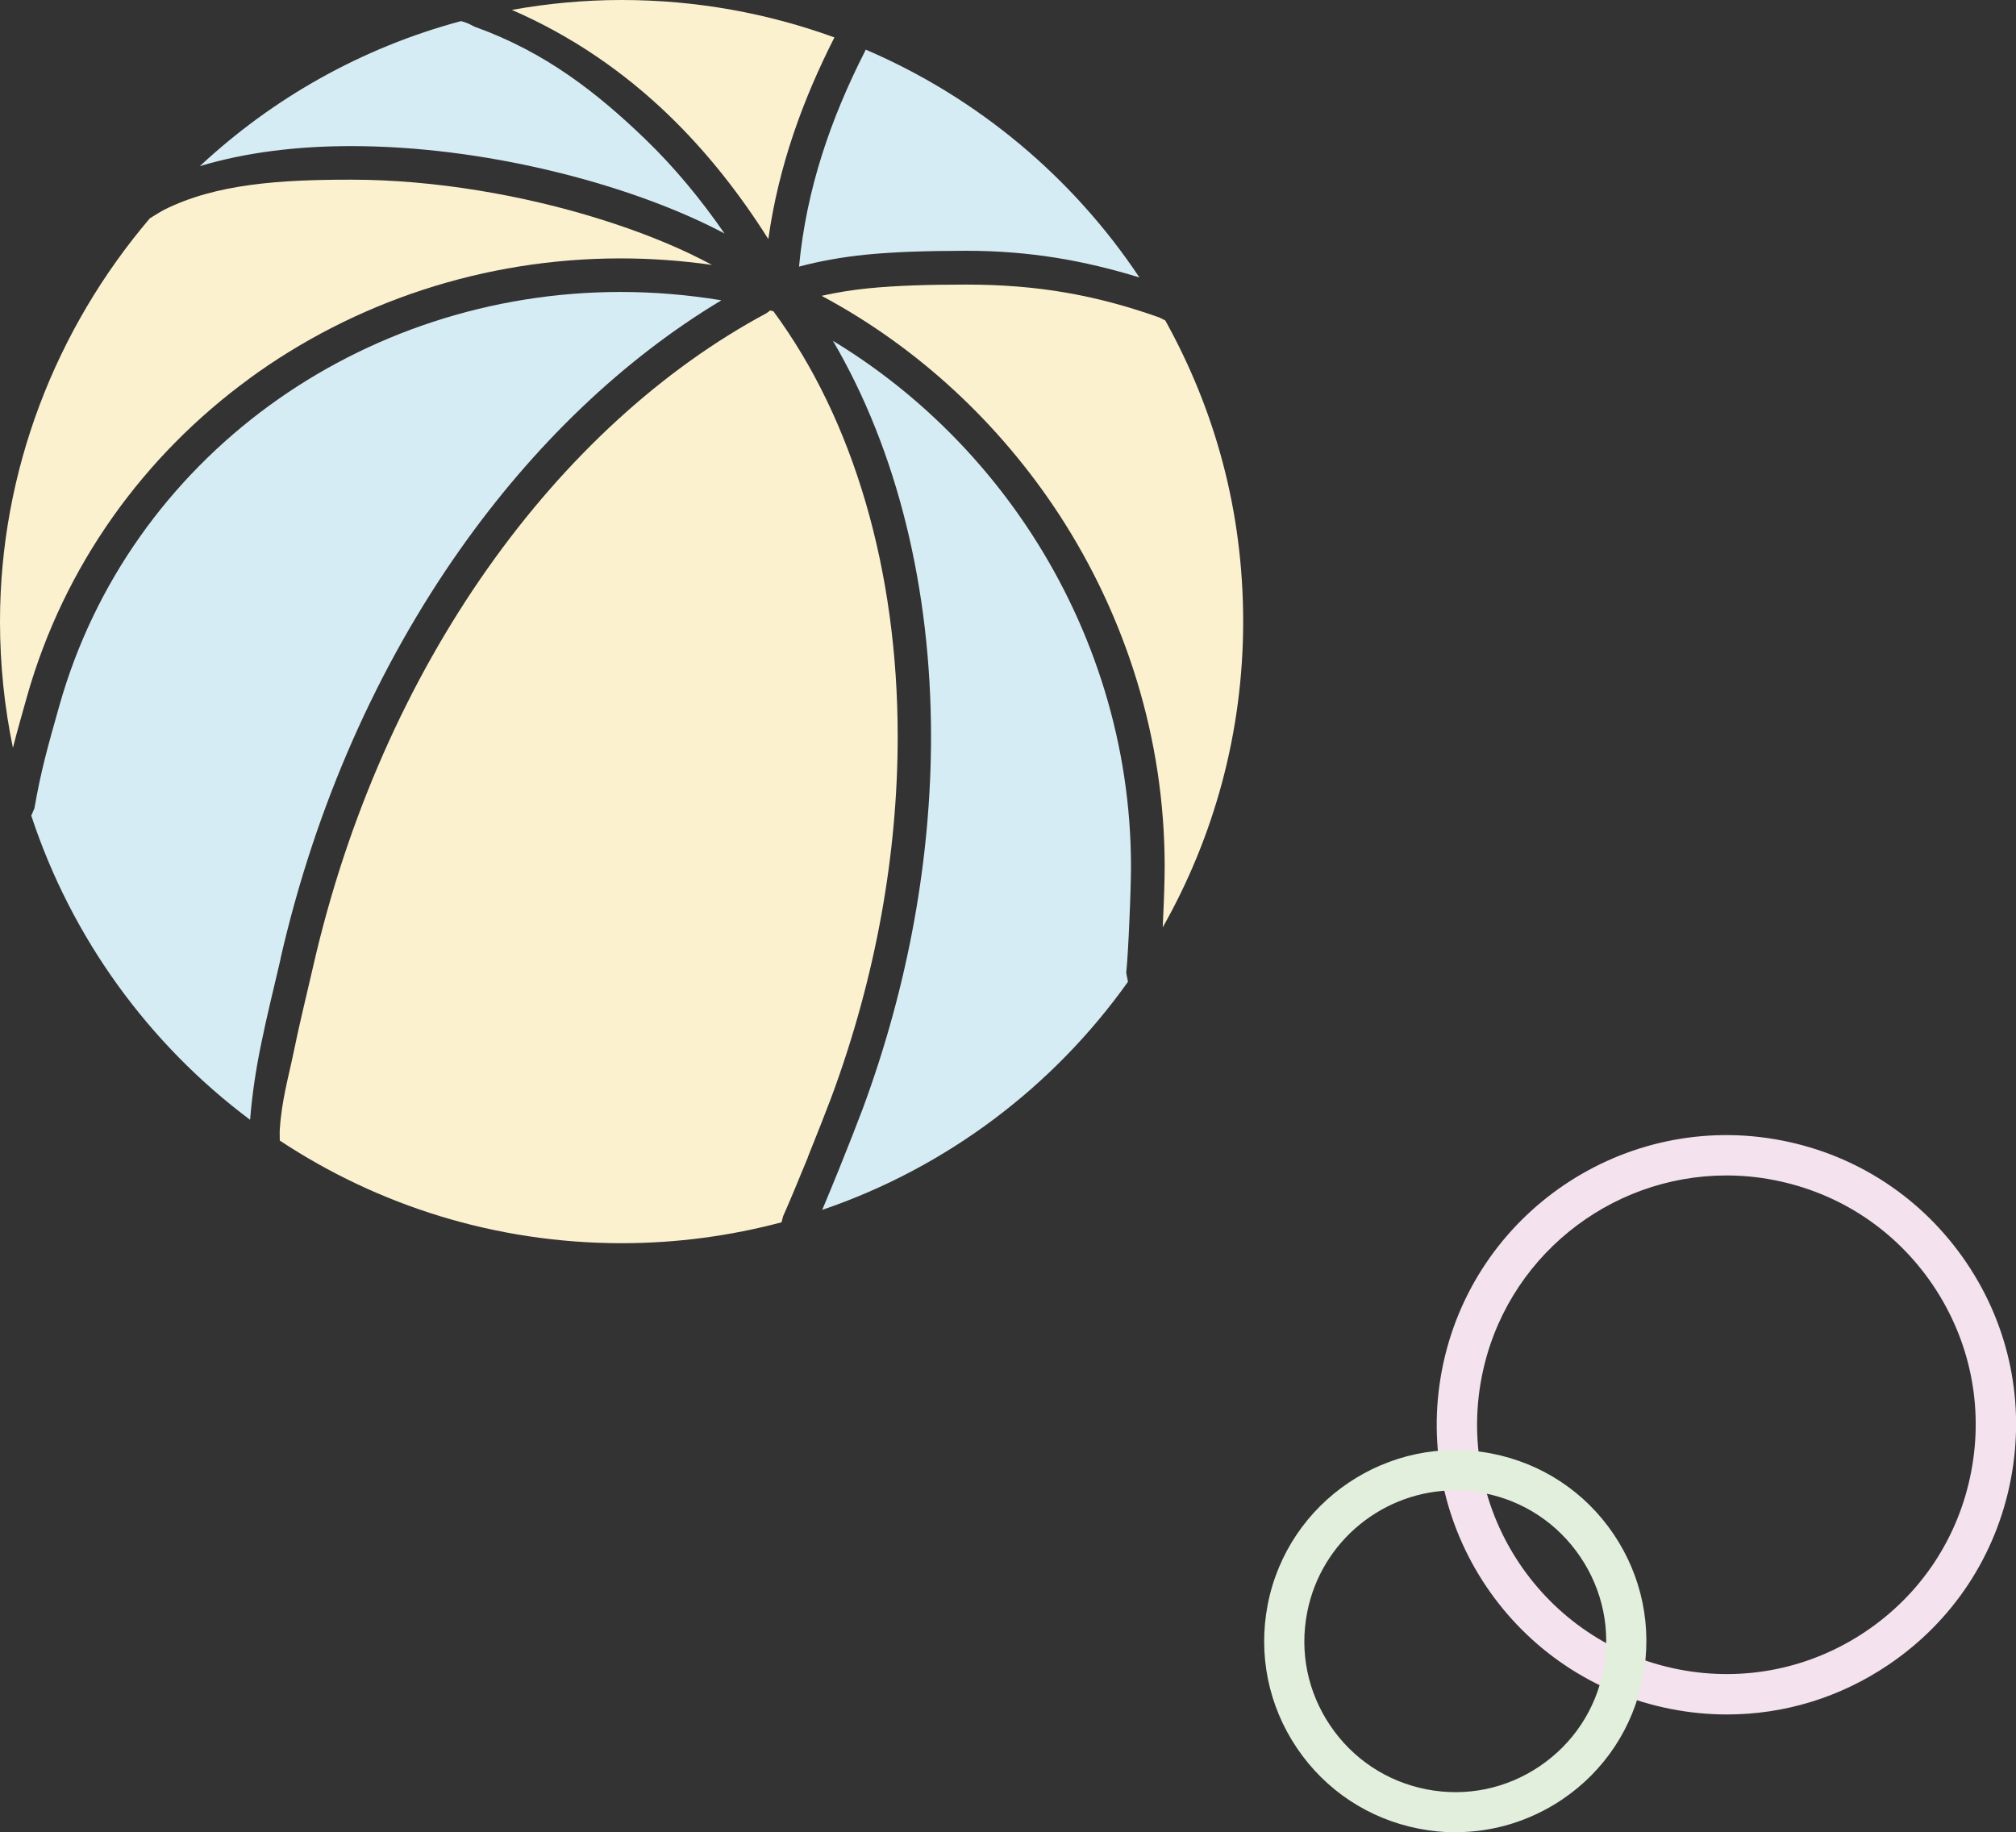
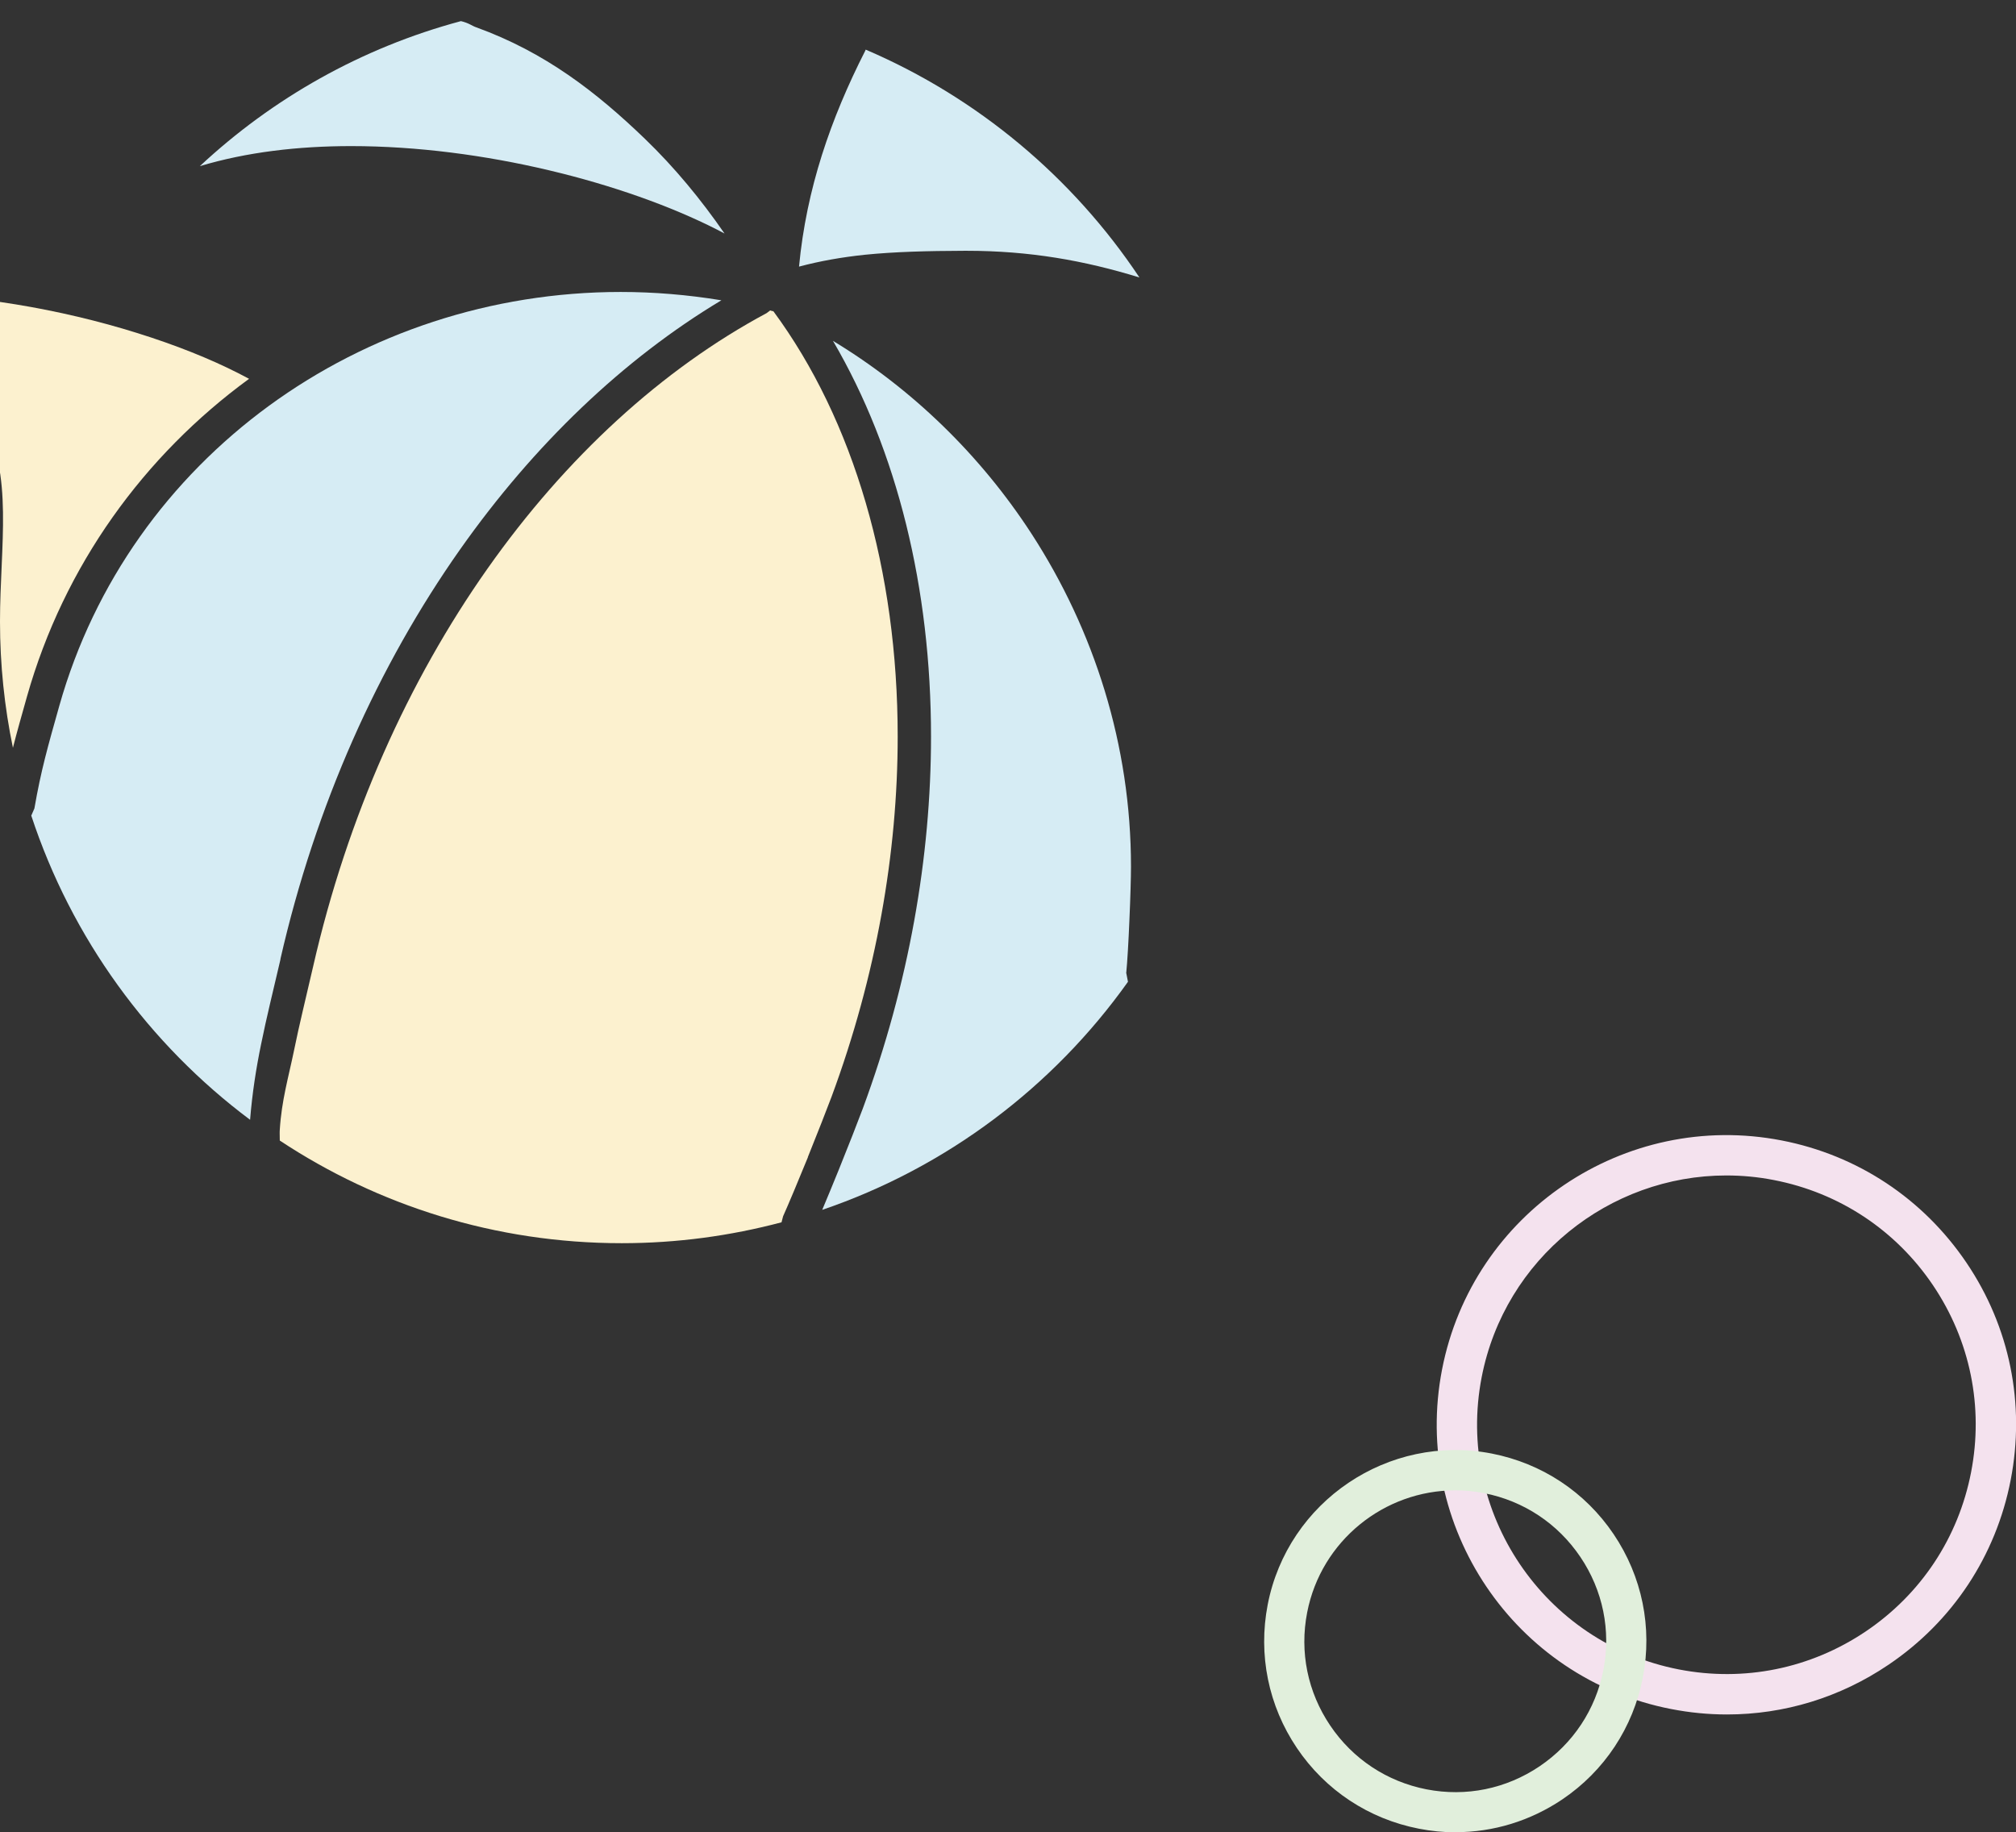
<svg xmlns="http://www.w3.org/2000/svg" id="_レイヤー_2" data-name="レイヤー_2" viewBox="0 0 166.95 151.75">
  <rect x="0" y="0" width="166.95" height="151.75" fill="#333333" stroke="none" />
  <defs>
    <style>
      .cls-1 {
        fill: #f4e2ee;
      }

      .cls-2 {
        fill: #fcf1cf;
      }

      .cls-3 {
        fill: #d6ecf4;
      }

      .cls-4 {
        fill: #e1efdc;
      }
    </style>
  </defs>
  <g id="_レイヤー_1-2" data-name="レイヤー_1">
    <g>
      <path class="cls-3" d="M23.22,79.44c2.92-12.8,8.13-24.35,14.87-33.92,6.13-8.7,13.53-15.78,21.65-20.65-2.8-.46-5.59-.69-8.34-.69-10.74,0-20.92,3.43-29.13,9.43-8.21,6.01-14.46,14.57-17.36,24.85-.95,3.37-1.52,5.36-2.06,8.49l-.26.6c3.34,10.15,9.74,18.92,18.12,25.19.18-2.22.5-4.26.91-6.25.46-2.27,1.02-4.51,1.61-7.05Z" />
-       <path class="cls-2" d="M20.62,31.37c8.69-6.35,19.44-9.97,30.77-9.97,2.5,0,5.03.18,7.57.54l-.86-.45c-2.39-1.22-5.26-2.36-8.4-3.34-6.29-1.97-13.68-3.27-20.63-3.27-5.87,0-11.18.34-15.49,2.5q-.29.15-1.17.7C4.64,27.21,0,38.97,0,51.48c0,3.58.37,7.08,1.07,10.45.33-1.3.71-2.63,1.16-4.23,3.08-10.89,9.71-19.98,18.4-26.33Z" />
+       <path class="cls-2" d="M20.62,31.37l-.86-.45c-2.39-1.22-5.26-2.36-8.4-3.34-6.29-1.97-13.68-3.27-20.63-3.27-5.87,0-11.18.34-15.49,2.5q-.29.15-1.17.7C4.64,27.21,0,38.97,0,51.48c0,3.58.37,7.08,1.07,10.45.33-1.3.71-2.63,1.16-4.23,3.08-10.89,9.71-19.98,18.4-26.33Z" />
      <path class="cls-3" d="M66.17,22.08c1.77-.47,3.55-.78,5.44-.98,2.49-.25,5.16-.32,8.28-.33h.15c5.21,0,9.74.8,14.32,2.21-5.53-8.3-13.4-14.9-22.67-18.87l-.04.1c-2.86,5.62-4.87,11.43-5.48,17.86Z" />
-       <path class="cls-2" d="M63.63,19.78c.84-5.99,2.83-11.48,5.47-16.68-5.5-2-11.43-3.1-17.62-3.1-3.11,0-6.15.29-9.09.82,5.01,2.18,9.29,5.16,12.95,8.68,3.2,3.08,5.93,6.57,8.28,10.29Z" />
      <path class="cls-3" d="M45.45,14.1c5.24,1.24,10.08,2.96,13.92,4.91l.63.33c-1.95-2.82-4.13-5.47-6.59-7.84-4.01-3.86-8.26-7.17-13.98-9.24-.35-.12-.61-.36-1.26-.51-8.25,2.21-15.62,6.41-21.62,12.01,3.86-1.16,8.13-1.66,12.53-1.66,5.47,0,11.13.76,16.37,2Z" />
      <path class="cls-3" d="M93.27,80.54c.08-.79.19-2.59.26-4.36.08-1.77.13-3.57.13-4.41,0-10.06-3.05-19.57-8.24-27.57-4.23-6.51-9.88-12-16.44-15.97,5.33,9.1,8.12,20.5,8.12,32.77,0,9.95-1.83,20.48-5.65,30.81-.41,1.1-1.19,3.09-1.99,5.07-.48,1.18-.96,2.35-1.37,3.32,10.3-3.51,19.13-10.19,25.32-18.89l-.15-.77Z" />
      <path class="cls-2" d="M66.9,95.83c.79-1.96,1.57-3.95,1.96-4.99,3.71-10.02,5.48-20.23,5.48-29.84,0-13.72-3.63-26.2-10.3-35.23h-.06s-.2-.06-.2-.06l-.29.22c-8.64,4.63-16.61,11.92-23.13,21.18-6.53,9.27-11.59,20.5-14.43,32.94-.59,2.58-1.15,4.81-1.59,6.99-.45,2.18-1.02,4.1-1.17,6.52-.02.26,0,.42,0,.9,8.12,5.37,17.85,8.5,28.32,8.5,4.58,0,9.01-.61,13.23-1.73l.13-.5c.44-.98,1.26-2.94,2.06-4.9Z" />
-       <path class="cls-2" d="M80.04,23.57h-.14c-3.08,0-5.67.08-8.01.31-1.35.14-2.61.34-3.85.62,7.95,4.25,14.76,10.57,19.72,18.19,5.47,8.43,8.69,18.46,8.69,29.08,0,.93-.05,2.73-.14,4.54l-.02.49c4.23-7.48,6.66-16.11,6.66-25.32s-2.35-17.55-6.45-24.94l-.5-.25c-5.28-1.87-10.12-2.72-15.97-2.72Z" />
    </g>
    <g>
      <path class="cls-1" d="M143.01,141.99c-1.54,0-3.08-.15-4.62-.45-12.98-2.52-21.49-15.13-18.97-28.12,2.52-12.98,15.13-21.49,28.12-18.97,6.29,1.22,11.72,4.82,15.31,10.13s4.88,11.7,3.66,17.99c-1.22,6.29-4.82,11.73-10.13,15.31-4.01,2.71-8.63,4.11-13.36,4.11ZM142.96,97.35c-9.68,0-18.35,6.86-20.26,16.71-2.17,11.18,5.16,22.03,16.33,24.2,5.41,1.05,10.91-.07,15.48-3.15,4.57-3.08,7.67-7.76,8.72-13.18h0c1.05-5.41-.07-10.91-3.15-15.48-3.08-4.57-7.76-7.67-13.18-8.72-1.32-.26-2.64-.38-3.94-.38Z" />
      <path class="cls-4" d="M120.55,151.75c-1.01,0-2.03-.1-3.05-.3-4.15-.81-7.74-3.18-10.1-6.68-2.36-3.5-3.22-7.72-2.42-11.87,1.66-8.57,10-14.18,18.55-12.52,4.15.81,7.74,3.18,10.1,6.68,2.36,3.5,3.22,7.72,2.42,11.87h0c-.81,4.15-3.18,7.74-6.68,10.1-2.65,1.78-5.7,2.71-8.82,2.71ZM120.51,123.43c-5.86,0-11.1,4.15-12.26,10.11-.64,3.28.04,6.6,1.91,9.37,1.87,2.77,4.7,4.64,7.97,5.28,3.28.64,6.6-.04,9.37-1.91,2.77-1.87,4.64-4.7,5.28-7.97h0c.64-3.28-.04-6.6-1.91-9.37-1.87-2.77-4.7-4.64-7.97-5.28-.8-.16-1.6-.23-2.39-.23Z" />
    </g>
  </g>
</svg>